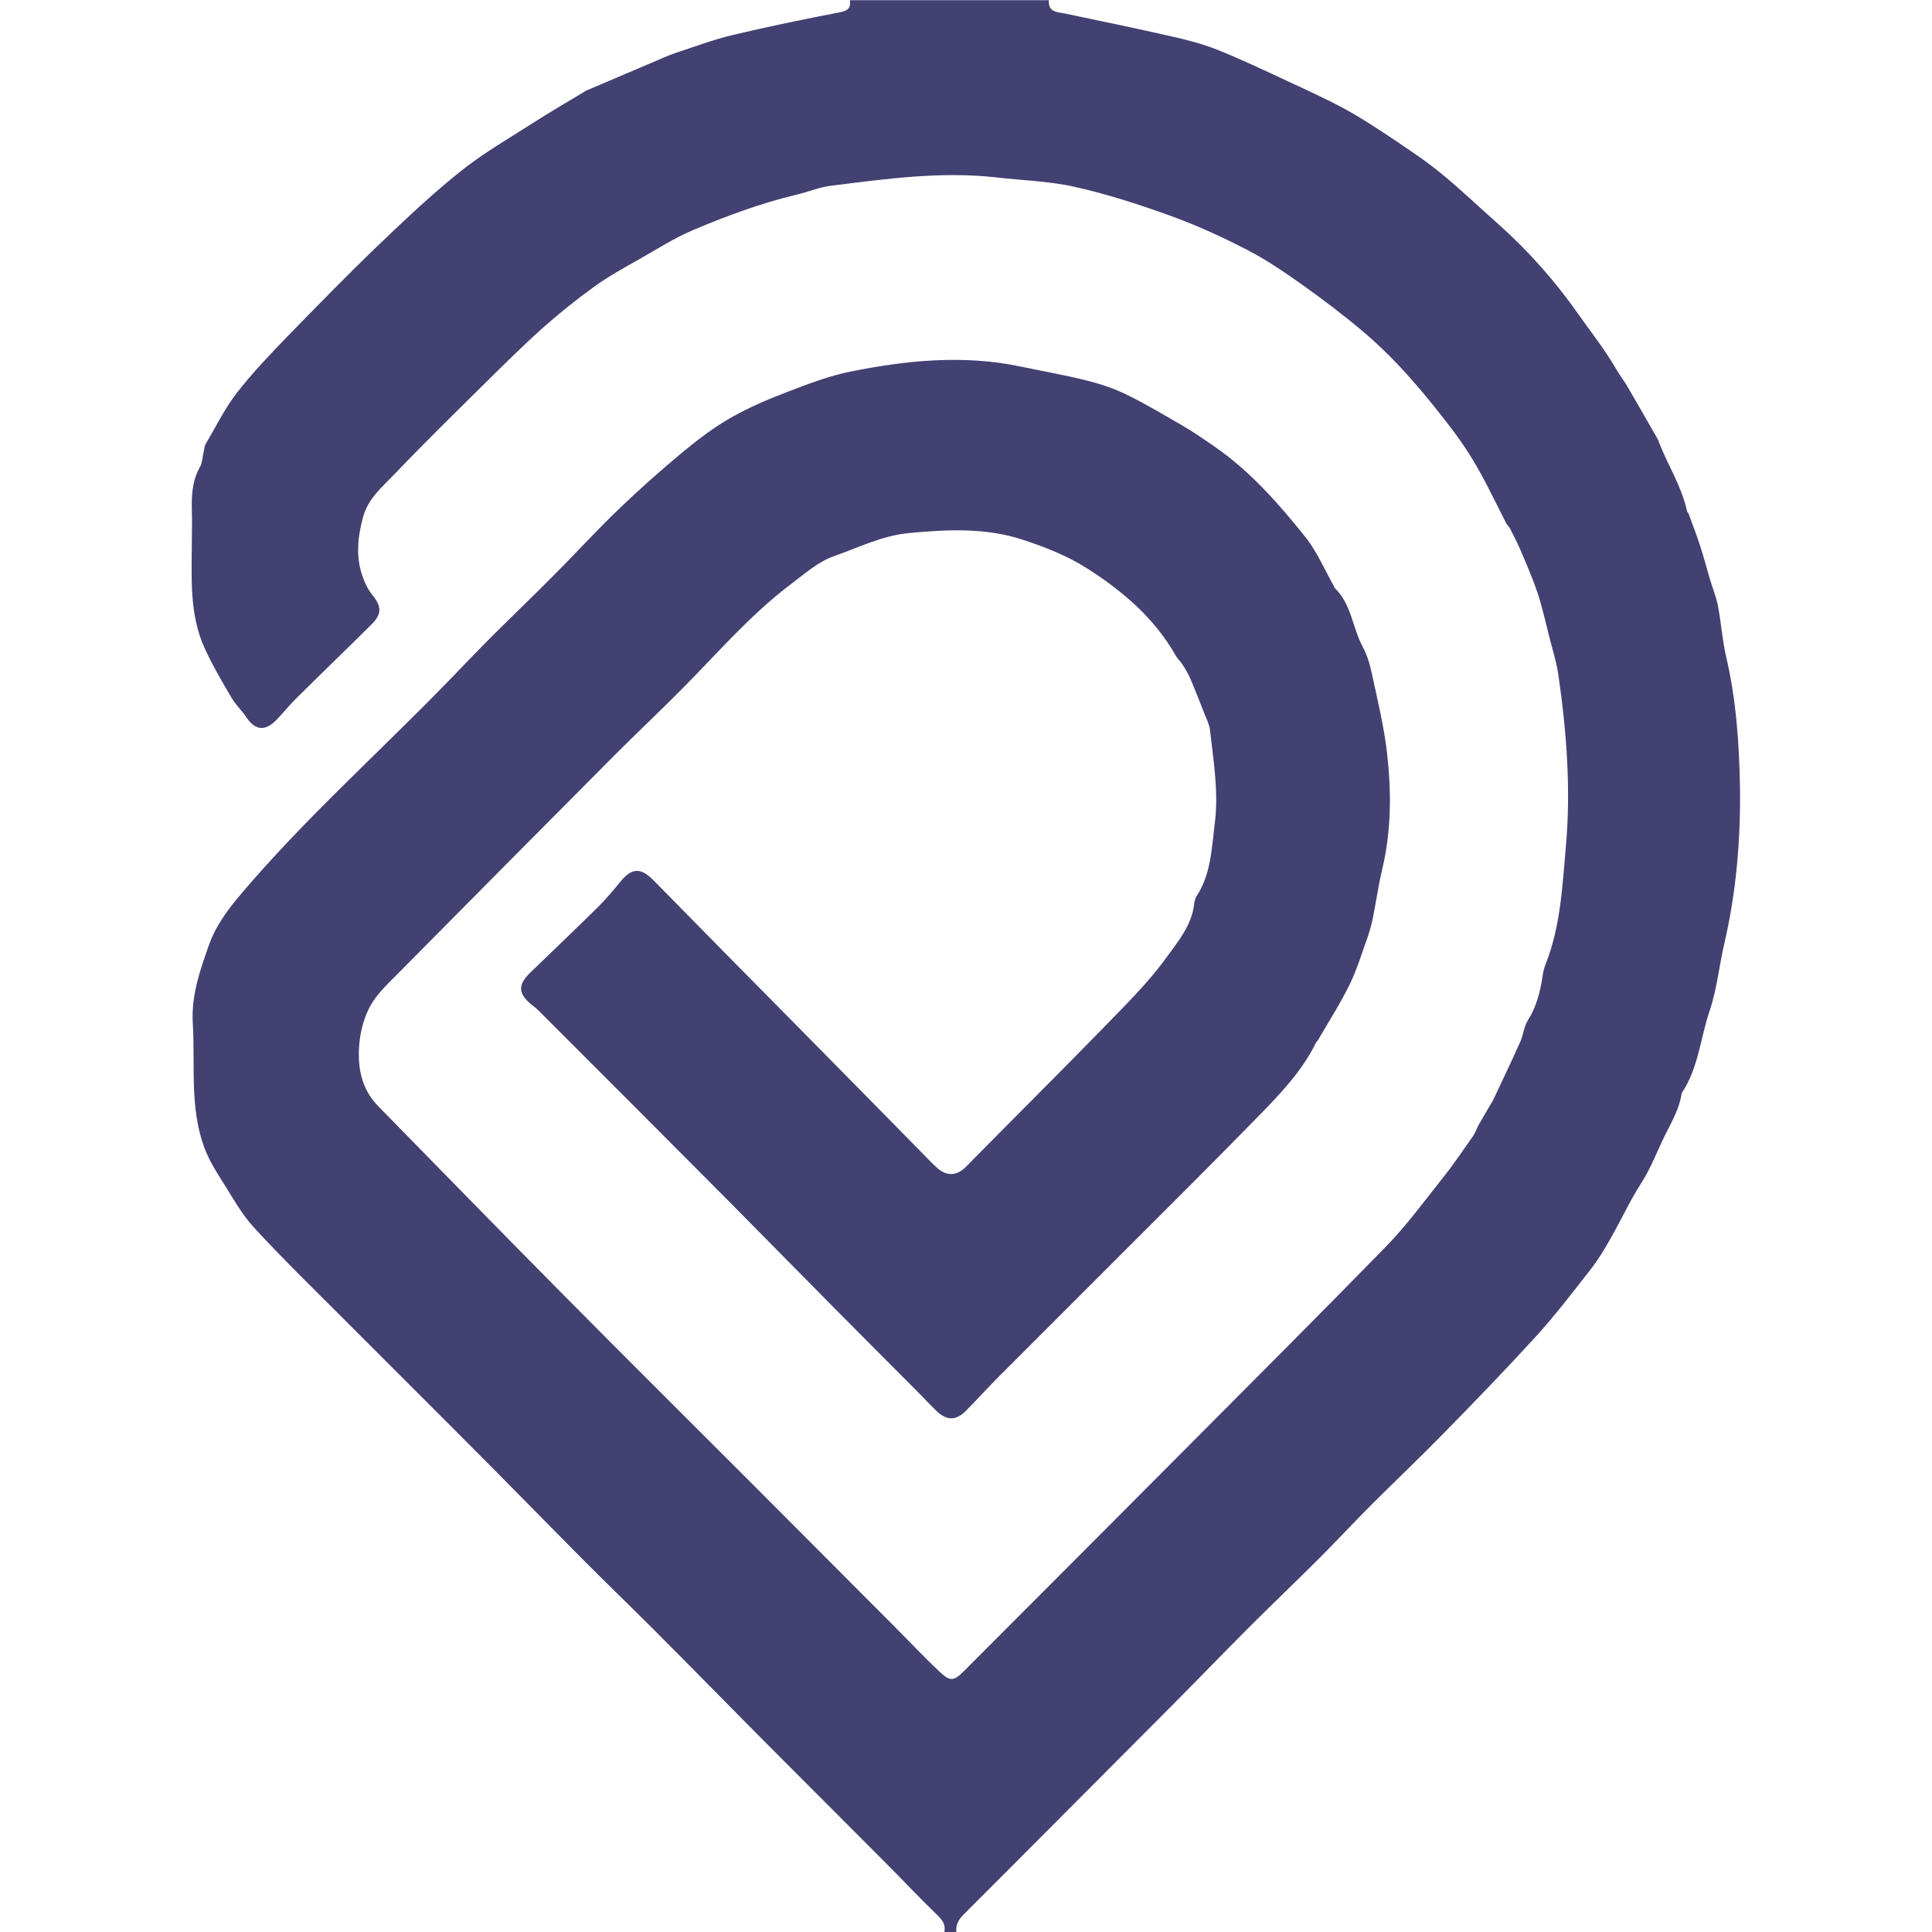
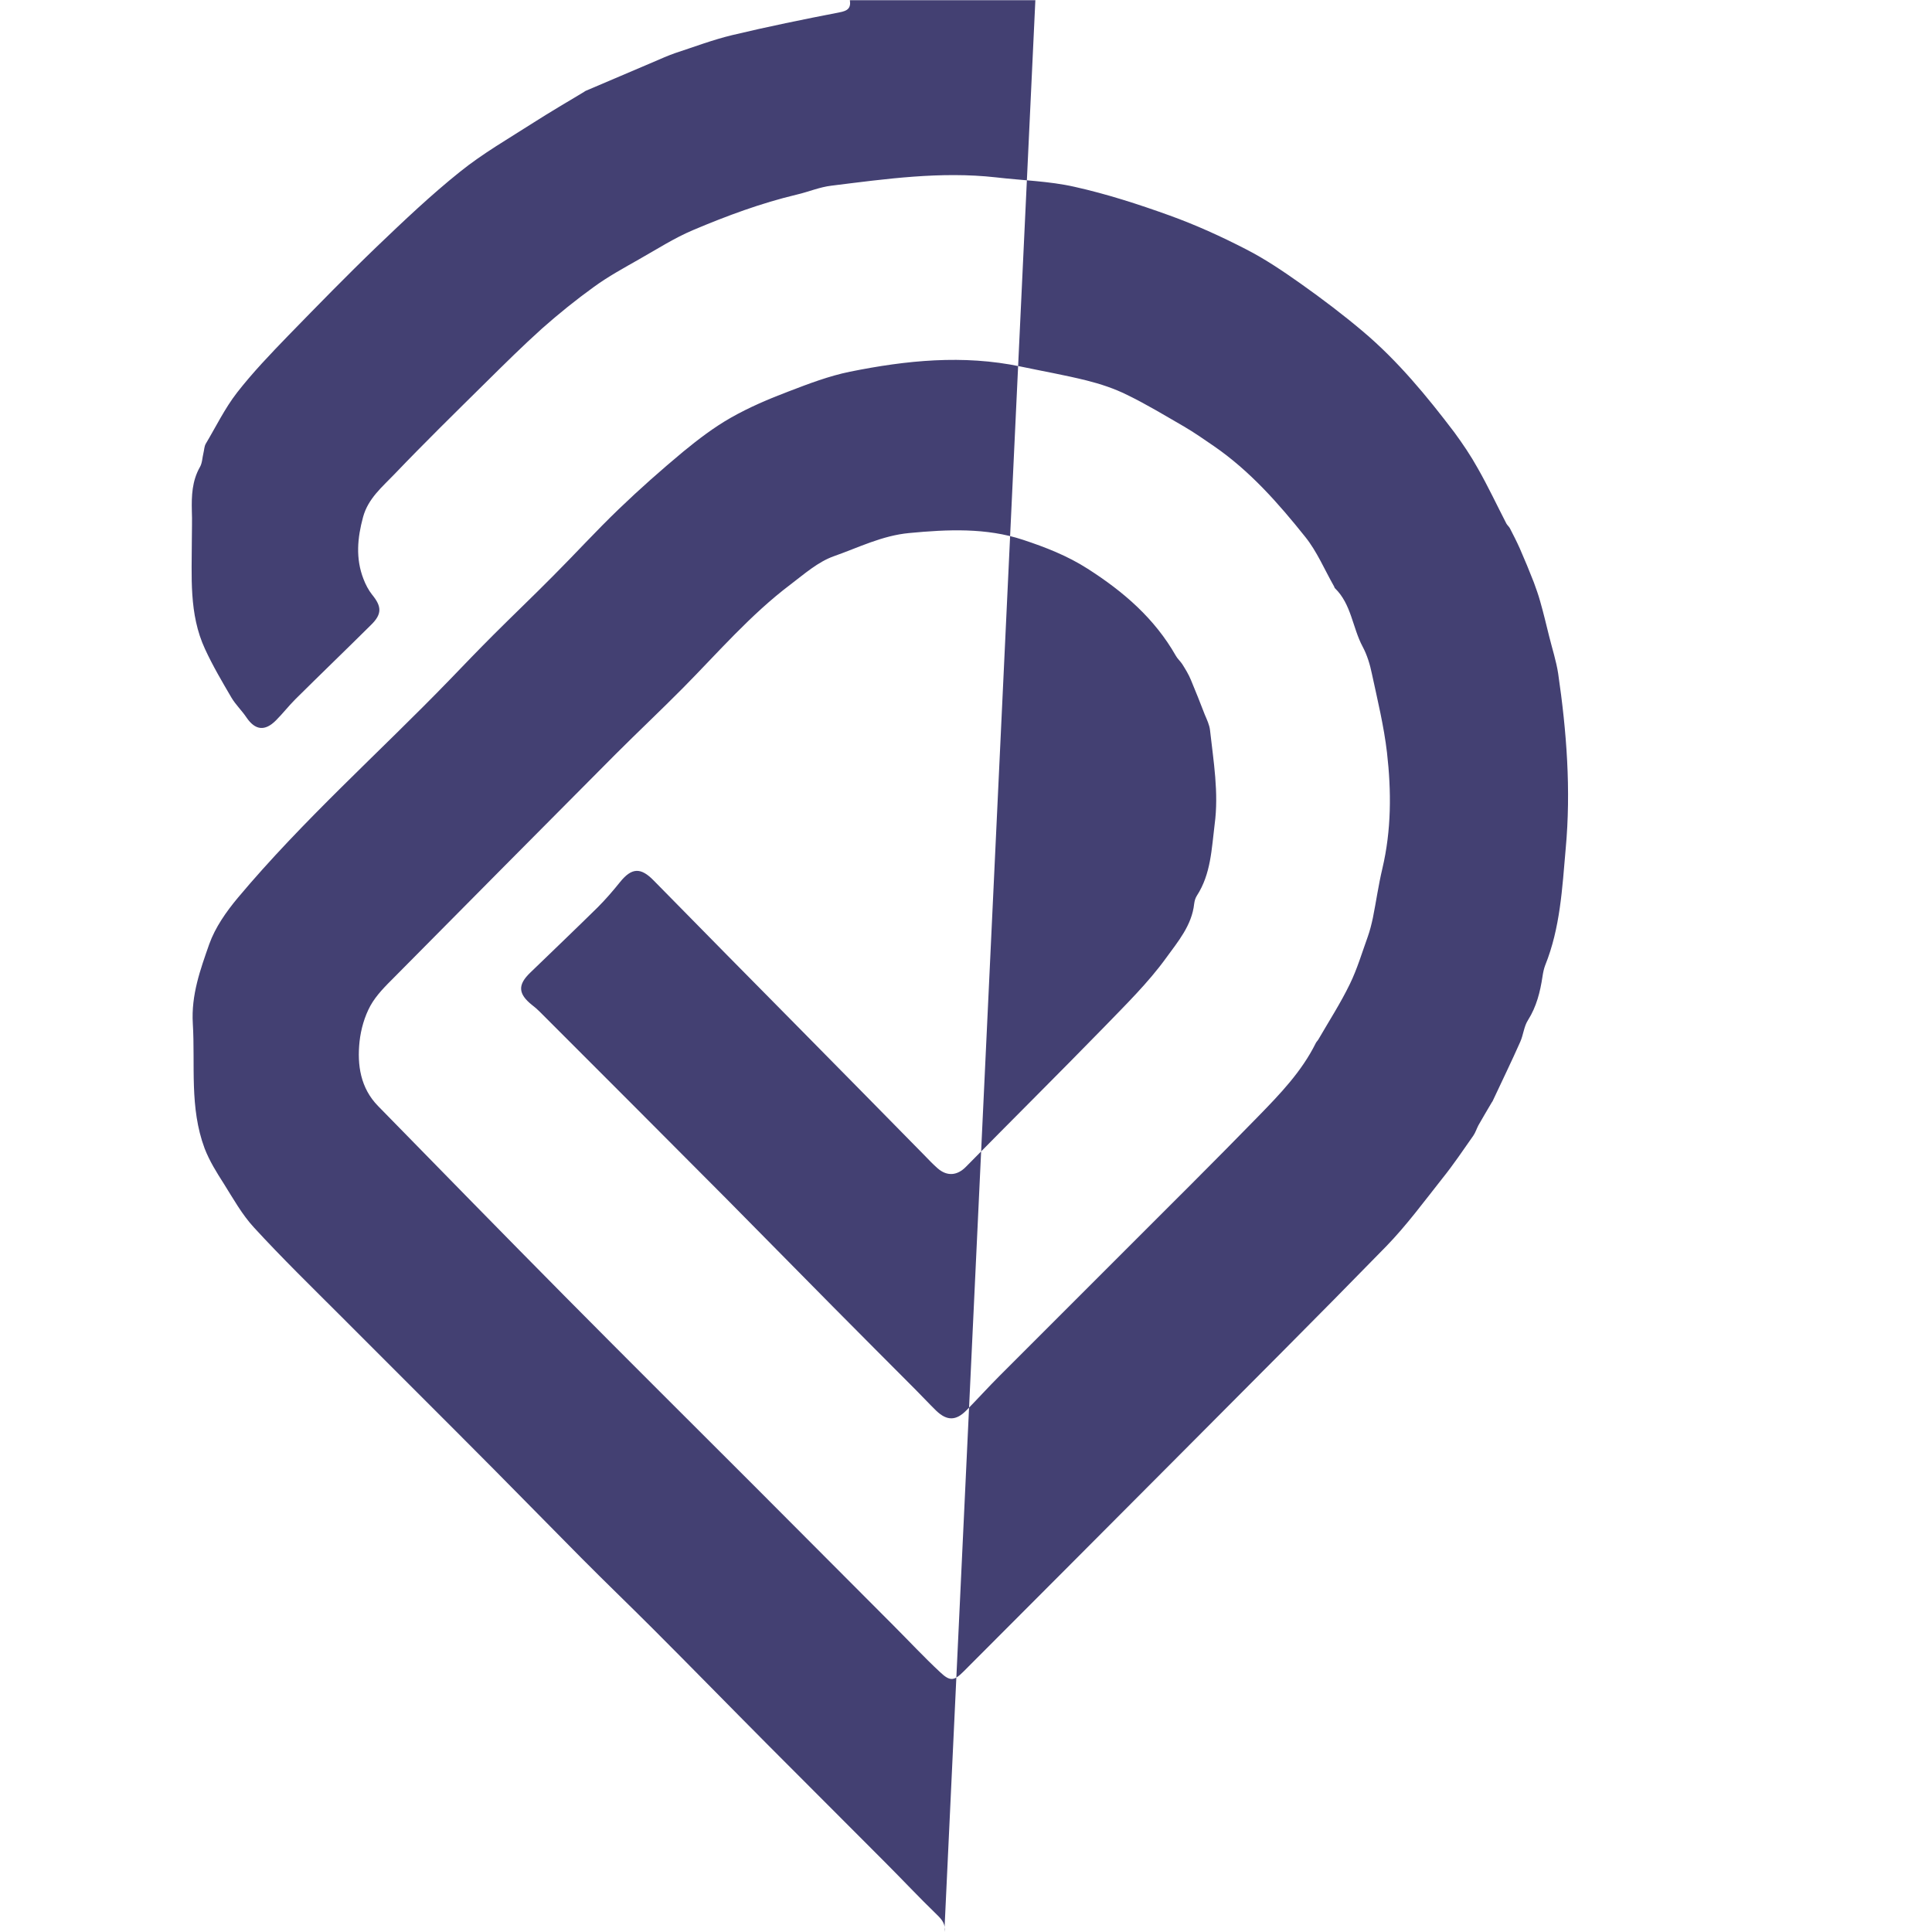
<svg xmlns="http://www.w3.org/2000/svg" viewBox="0 0 1000 1000">
  <defs>
    <style>      .cls-1 {        fill: #434072;      }    </style>
  </defs>
  <g>
    <g id="Layer_1">
      <g id="Layer_1-2" data-name="Layer_1">
-         <path class="cls-1" d="M488.8,1000c.8-3.9-1.1-6.3-3.9-9-9.2-8.9-18-18.3-27-27.3-19.9-20-39.8-39.8-59.7-59.8-20.2-20.3-40.2-40.8-60.4-61-12.2-12.2-24.7-24.2-36.9-36.5-15.1-15.2-30.1-30.6-45.2-45.8-26.3-26.5-52.8-52.8-79.1-79.2-15.2-15.2-30.6-30.2-45.1-46-6.2-6.7-10.8-15-15.7-22.8-3.7-5.8-7.3-11.5-9.9-18.2-7.9-21.2-4.8-43-6.1-64.6-.9-14.8,3.9-28,8.5-41.1,3.1-8.7,8.8-16.8,14.8-24,33.8-40.3,73.1-75.1,109.6-112.8,7.5-7.8,15-15.6,22.6-23.2,10.2-10.2,20.7-20.2,30.9-30.5,11.5-11.5,22.5-23.6,34.3-34.9,10.6-10.2,21.7-20,33.1-29.5,7.8-6.4,15.9-12.6,24.7-17.6,9.5-5.4,19.6-9.7,29.9-13.6,10.4-4,20.9-8,31.7-10.2,29.2-5.9,58.6-8.9,88.3-2.7,11.4,2.4,22.8,4.4,34.1,7.2,7.2,1.8,14.5,4.2,21.1,7.5,10.1,4.9,19.8,10.8,29.5,16.4,5.3,3.1,10.3,6.6,15.4,10.1,18.6,12.8,33.4,29.6,47.3,47,6.1,7.6,10,17,14.9,25.6.2.3.2.7.4.9,8.6,8.3,9.1,20.4,14.4,30.3,2.3,4.3,3.8,9.2,4.8,14.1,2.9,13.5,6.2,27,7.8,40.7,2.3,20.1,2.3,40.2-2.4,60.1-2,8.4-3.2,17-4.9,25.5-.7,3.2-1.5,6.5-2.6,9.6-3,8.3-5.5,16.8-9.3,24.6-4.8,9.9-10.8,19.2-16.3,28.7-.4.7-1.1,1.3-1.4,2-7.3,14.7-18.5,26.3-29.7,37.8-22.8,23.4-46,46.4-69.1,69.5-21.5,21.6-43.2,43.1-64.7,64.7-5.9,5.9-11.5,12.1-17.3,18-5.3,5.4-10,5.5-15.5.3-3.7-3.6-7.2-7.4-10.9-11.1-14.3-14.4-28.7-28.7-43-43.2-18.3-18.5-36.5-37-54.8-55.5-32.2-32.4-64.5-64.7-96.8-97-1.2-1.2-2.5-2.3-3.8-3.3-7.3-5.8-7.5-10.5-.9-16.8,11.6-11.2,23.3-22.4,34.8-33.7,4.1-4.1,7.9-8.5,11.6-13.1,6.1-7.6,10.8-7.7,17.5-.8,25.2,25.7,50.5,51.3,75.8,76.9,21.4,21.7,42.8,43.4,64.1,65.1,2.3,2.4,4.6,4.8,7.1,7,4.9,4.2,10.1,3.7,14.6-.9,23.7-24.1,47.7-47.9,71.3-72.1,11.2-11.6,22.9-23,32.3-36,6-8.3,13.3-16.8,14.5-28,.2-1.5.6-3,1.4-4.2,7.3-11.3,7.6-24.2,9.2-36.9,2.2-16.4-.6-32.6-2.4-48.8-.3-2.7-1.6-5.4-2.7-8-2.3-6-4.7-12-7.2-18-1.2-2.9-2.8-5.5-4.5-8.2-1-1.5-2.5-2.8-3.3-4.3-11-19.3-27-33.1-45.6-45-10.6-6.8-22-11.2-33.5-15-19-6.3-39-5.4-58.9-3.5-14,1.3-26.2,7.5-39,12-8.2,2.9-15.3,9.2-22.4,14.6-20.7,15.6-37.6,35.3-55.7,53.6-11.5,11.6-23.4,22.8-34.9,34.3-38.2,38.4-76.3,76.8-114.4,115.3-4.6,4.6-9.4,9.3-12.5,14.9-3,5.5-4.9,12.1-5.6,18.5-1.3,12.2.5,24.1,9.6,33.4,32.4,33.1,64.7,66.2,97.3,99.1,32.1,32.4,64.5,64.6,96.8,96.9,24.2,24.3,48.4,48.5,72.6,72.8,8.1,8.1,15.9,16.5,24.3,24.3,5.2,4.9,7.2,4.4,12.2-.6,36.7-36.8,73.5-73.6,110.2-110.5,36.2-36.4,72.5-72.6,108.3-109.3,10.6-10.9,19.7-23.3,29.2-35.3,5.7-7.1,10.8-14.7,16-22.1,1.1-1.6,1.7-3.6,2.6-5.3,2.3-4,4.6-8,7-12,0-.1.2-.2.3-.4,4.8-10.3,9.8-20.5,14.4-30.9,1.6-3.6,1.9-8,4-11.2,4.4-7,6.3-14.6,7.5-22.6.3-2,.7-4,1.4-5.8,7.8-19.4,8.8-39.9,10.6-60.3,2.8-30.4.5-60.6-3.9-90.7-1-6.5-3.1-12.9-4.7-19.4-1.5-6-2.9-12-4.6-17.9-.9-3.3-2.1-6.6-3.3-9.9-2.3-5.9-4.7-11.7-7.2-17.4-1.6-3.6-3.4-7.1-5.2-10.6-.5-.9-1.3-1.5-1.8-2.4-4.9-9.5-9.5-19.3-14.8-28.6-3.6-6.5-7.8-12.7-12.2-18.7-14.2-18.7-29.2-36.9-47.2-52.1-10.3-8.7-21-16.8-32-24.6-9.2-6.5-18.6-12.9-28.6-18-12.8-6.6-26-12.6-39.6-17.5-16.1-5.8-32.5-11.1-49.1-14.8-13.2-3-27.1-3.3-40.7-4.9-28.6-3.2-56.9.8-85.1,4.3-6.1.7-11.9,3.2-17.9,4.6-18.5,4.4-36.3,11-53.8,18.4-9.7,4.1-18.7,9.9-27.9,15.1-7.9,4.5-16,8.9-23.4,14.3-9.3,6.7-18.2,13.9-26.8,21.5-10,9-19.6,18.5-29.2,28-15.9,15.7-31.8,31.3-47.2,47.4-6.3,6.6-13.7,12.6-16.3,22.3-2.9,10.7-3.9,21.3.2,31.9,1.1,2.9,2.6,5.8,4.5,8.2,5,6.1,5.2,10-.5,15.6-13,12.9-26.2,25.6-39.2,38.5-3.5,3.5-6.6,7.5-10.1,11-5.7,5.7-10.7,5.1-15.2-1.5-2.4-3.6-5.6-6.6-7.8-10.3-4.8-8.2-9.7-16.5-13.7-25.2-8.4-18.1-6.8-37.7-6.8-56.9,0-4.8.2-9.7,0-14.5-.2-7.9.1-15.6,4.2-22.8,1.2-2.1,1.2-4.8,1.8-7.2.4-1.6.4-3.4,1.2-4.8,5.3-8.9,9.9-18.4,16.2-26.5,8.1-10.4,17.4-20.1,26.6-29.6,15.1-15.5,30.2-31,45.8-46,13.9-13.3,28-26.7,43-38.7,11.8-9.5,25.2-17.2,38-25.4,8.6-5.5,17.5-10.7,26.3-16,.3-.2.5-.4.8-.5,11.7-5,23.5-10,35.2-15,3.7-1.6,7.3-3.2,11-4.5,9.8-3.2,19.5-6.9,29.5-9.3,18.4-4.4,37-8.2,55.6-11.8,4.2-.8,6-2.1,5.4-6.3h103c-.5,6.2,4.2,6.1,8.3,6.9,18.2,3.8,36.5,7.6,54.6,11.7,8.1,1.8,16.2,3.9,23.9,6.9,12.3,4.9,24.3,10.6,36.3,16.2,10.3,4.8,20.8,9.5,30.8,15,8.7,4.8,17,10.3,25.2,15.8,8.3,5.6,16.6,11.1,24.2,17.4,10,8.2,19.4,17.2,29.1,25.8,15.9,14.1,29.8,29.9,42,47.3,4.2,6,8.6,11.7,12.7,17.7,3,4.3,5.7,8.9,8.5,13.4,1.2,1.9,2.7,3.8,3.8,5.8,5.4,9.2,10.7,18.5,16,27.8.2.3.2.6.3,1,4.7,12,11.8,22.9,14.6,35.7,0,.5.6.8.8,1.3,2,5.6,4.2,11.1,6,16.8,1.8,5.5,3.3,11.1,4.9,16.7,1.4,4.8,3.4,9.5,4.3,14.3,1.7,8.7,2.2,17.6,4.2,26.1,5.2,22.2,6.8,44.8,7.2,67.4.4,27.4-1.9,54.6-8.1,81.3-2.7,11.5-3.8,23.5-7.5,34.5-4.9,14.2-5.8,29.8-14.5,42.8,0,.1-.1.3-.1.5-1.2,7.5-4.8,13.9-8.2,20.6-4.3,8.5-7.5,17.5-12.7,25.6-5.9,9.1-10.4,19.1-15.8,28.5-3,5.3-6.2,10.7-9.9,15.5-9.2,11.8-18.3,23.7-28.3,34.8-15.8,17.3-32.1,34.2-48.5,50.9-12.3,12.6-25.1,24.7-37.6,37.2-8.8,8.8-17.3,18-26.1,26.8-12.1,12.1-24.5,23.9-36.6,36-13.4,13.4-26.6,27.1-40,40.6-19.4,19.5-38.8,38.9-58.2,58.4-16.6,16.6-33.1,33.3-49.7,49.8-2.7,2.7-4.2,5.5-3.8,9.2h-7,0Z" />
+         <path class="cls-1" d="M488.8,1000c.8-3.9-1.1-6.3-3.9-9-9.2-8.9-18-18.3-27-27.3-19.9-20-39.8-39.8-59.7-59.8-20.2-20.3-40.2-40.8-60.4-61-12.2-12.2-24.7-24.2-36.9-36.5-15.1-15.2-30.1-30.6-45.2-45.8-26.3-26.5-52.8-52.8-79.1-79.2-15.2-15.2-30.6-30.2-45.1-46-6.2-6.7-10.8-15-15.7-22.8-3.7-5.8-7.3-11.5-9.9-18.2-7.9-21.2-4.8-43-6.1-64.6-.9-14.8,3.9-28,8.5-41.1,3.1-8.7,8.8-16.8,14.8-24,33.8-40.3,73.1-75.1,109.6-112.8,7.5-7.8,15-15.6,22.6-23.2,10.2-10.2,20.7-20.2,30.9-30.5,11.5-11.5,22.5-23.6,34.3-34.9,10.6-10.2,21.7-20,33.1-29.5,7.8-6.4,15.9-12.6,24.7-17.6,9.5-5.4,19.6-9.7,29.9-13.6,10.4-4,20.9-8,31.7-10.2,29.2-5.9,58.6-8.9,88.3-2.7,11.4,2.4,22.8,4.4,34.1,7.2,7.2,1.8,14.5,4.2,21.1,7.5,10.1,4.9,19.8,10.8,29.5,16.4,5.3,3.1,10.3,6.6,15.4,10.1,18.6,12.8,33.4,29.6,47.3,47,6.1,7.6,10,17,14.9,25.6.2.3.2.7.4.9,8.6,8.3,9.1,20.4,14.4,30.3,2.3,4.3,3.8,9.2,4.8,14.1,2.9,13.5,6.2,27,7.8,40.7,2.3,20.1,2.3,40.2-2.4,60.1-2,8.4-3.2,17-4.9,25.5-.7,3.2-1.5,6.5-2.6,9.6-3,8.3-5.5,16.8-9.3,24.6-4.8,9.9-10.8,19.2-16.3,28.7-.4.7-1.1,1.3-1.4,2-7.3,14.7-18.5,26.3-29.7,37.8-22.8,23.4-46,46.4-69.1,69.5-21.5,21.6-43.2,43.1-64.7,64.7-5.9,5.9-11.5,12.1-17.3,18-5.3,5.4-10,5.5-15.5.3-3.7-3.6-7.2-7.4-10.9-11.1-14.3-14.4-28.7-28.7-43-43.2-18.3-18.5-36.5-37-54.8-55.5-32.2-32.4-64.5-64.7-96.8-97-1.2-1.2-2.5-2.3-3.8-3.3-7.3-5.8-7.5-10.5-.9-16.8,11.6-11.2,23.3-22.4,34.8-33.7,4.1-4.1,7.9-8.5,11.6-13.1,6.1-7.6,10.8-7.7,17.5-.8,25.2,25.7,50.5,51.3,75.8,76.9,21.4,21.7,42.8,43.4,64.1,65.1,2.3,2.4,4.6,4.8,7.1,7,4.9,4.2,10.1,3.7,14.6-.9,23.7-24.1,47.7-47.9,71.3-72.1,11.2-11.6,22.9-23,32.3-36,6-8.3,13.3-16.8,14.5-28,.2-1.5.6-3,1.4-4.2,7.3-11.3,7.6-24.2,9.2-36.9,2.2-16.4-.6-32.6-2.4-48.8-.3-2.7-1.6-5.4-2.7-8-2.3-6-4.7-12-7.2-18-1.2-2.9-2.8-5.5-4.5-8.2-1-1.5-2.5-2.8-3.3-4.3-11-19.3-27-33.1-45.6-45-10.6-6.8-22-11.2-33.5-15-19-6.3-39-5.4-58.9-3.5-14,1.3-26.2,7.5-39,12-8.2,2.9-15.3,9.2-22.4,14.6-20.7,15.6-37.6,35.3-55.7,53.6-11.5,11.6-23.4,22.8-34.9,34.3-38.2,38.4-76.3,76.8-114.4,115.3-4.6,4.6-9.4,9.3-12.5,14.9-3,5.5-4.9,12.1-5.6,18.5-1.3,12.2.5,24.1,9.6,33.4,32.4,33.1,64.7,66.2,97.3,99.1,32.1,32.4,64.5,64.6,96.8,96.9,24.2,24.3,48.4,48.5,72.6,72.8,8.1,8.1,15.9,16.5,24.3,24.3,5.2,4.9,7.2,4.4,12.2-.6,36.7-36.8,73.5-73.6,110.2-110.5,36.2-36.4,72.5-72.6,108.3-109.3,10.6-10.9,19.7-23.3,29.2-35.3,5.7-7.1,10.8-14.7,16-22.1,1.1-1.6,1.7-3.6,2.6-5.3,2.3-4,4.6-8,7-12,0-.1.2-.2.3-.4,4.8-10.3,9.8-20.5,14.4-30.9,1.6-3.6,1.9-8,4-11.2,4.4-7,6.3-14.6,7.5-22.6.3-2,.7-4,1.4-5.8,7.8-19.4,8.8-39.9,10.6-60.3,2.8-30.4.5-60.6-3.9-90.7-1-6.5-3.1-12.9-4.7-19.4-1.5-6-2.9-12-4.6-17.9-.9-3.3-2.1-6.6-3.3-9.9-2.3-5.9-4.7-11.7-7.2-17.4-1.6-3.6-3.4-7.1-5.2-10.6-.5-.9-1.3-1.5-1.8-2.4-4.9-9.5-9.5-19.3-14.8-28.6-3.6-6.5-7.8-12.7-12.2-18.7-14.2-18.7-29.2-36.9-47.2-52.1-10.3-8.7-21-16.8-32-24.6-9.2-6.5-18.6-12.9-28.6-18-12.8-6.6-26-12.6-39.6-17.5-16.1-5.8-32.5-11.1-49.1-14.8-13.2-3-27.1-3.3-40.7-4.9-28.6-3.2-56.9.8-85.1,4.3-6.1.7-11.9,3.2-17.9,4.6-18.5,4.4-36.3,11-53.8,18.4-9.7,4.1-18.7,9.9-27.9,15.1-7.9,4.5-16,8.9-23.4,14.3-9.3,6.7-18.2,13.9-26.8,21.5-10,9-19.6,18.5-29.2,28-15.9,15.7-31.8,31.3-47.2,47.4-6.3,6.6-13.7,12.6-16.3,22.3-2.9,10.7-3.9,21.3.2,31.9,1.1,2.9,2.6,5.8,4.5,8.2,5,6.1,5.2,10-.5,15.6-13,12.9-26.2,25.6-39.2,38.5-3.5,3.5-6.6,7.5-10.1,11-5.7,5.7-10.7,5.1-15.2-1.5-2.4-3.6-5.6-6.6-7.8-10.3-4.8-8.2-9.7-16.5-13.7-25.2-8.4-18.1-6.8-37.7-6.8-56.9,0-4.8.2-9.7,0-14.5-.2-7.9.1-15.6,4.2-22.8,1.2-2.1,1.2-4.8,1.8-7.2.4-1.6.4-3.4,1.2-4.8,5.3-8.9,9.9-18.4,16.2-26.5,8.1-10.4,17.4-20.1,26.6-29.6,15.1-15.5,30.2-31,45.8-46,13.9-13.3,28-26.7,43-38.7,11.8-9.5,25.2-17.2,38-25.4,8.6-5.5,17.5-10.7,26.3-16,.3-.2.5-.4.8-.5,11.7-5,23.5-10,35.2-15,3.7-1.6,7.3-3.2,11-4.5,9.8-3.2,19.5-6.9,29.5-9.3,18.4-4.4,37-8.2,55.6-11.8,4.2-.8,6-2.1,5.4-6.3h103h-7,0Z" />
      </g>
    </g>
  </g>
</svg>